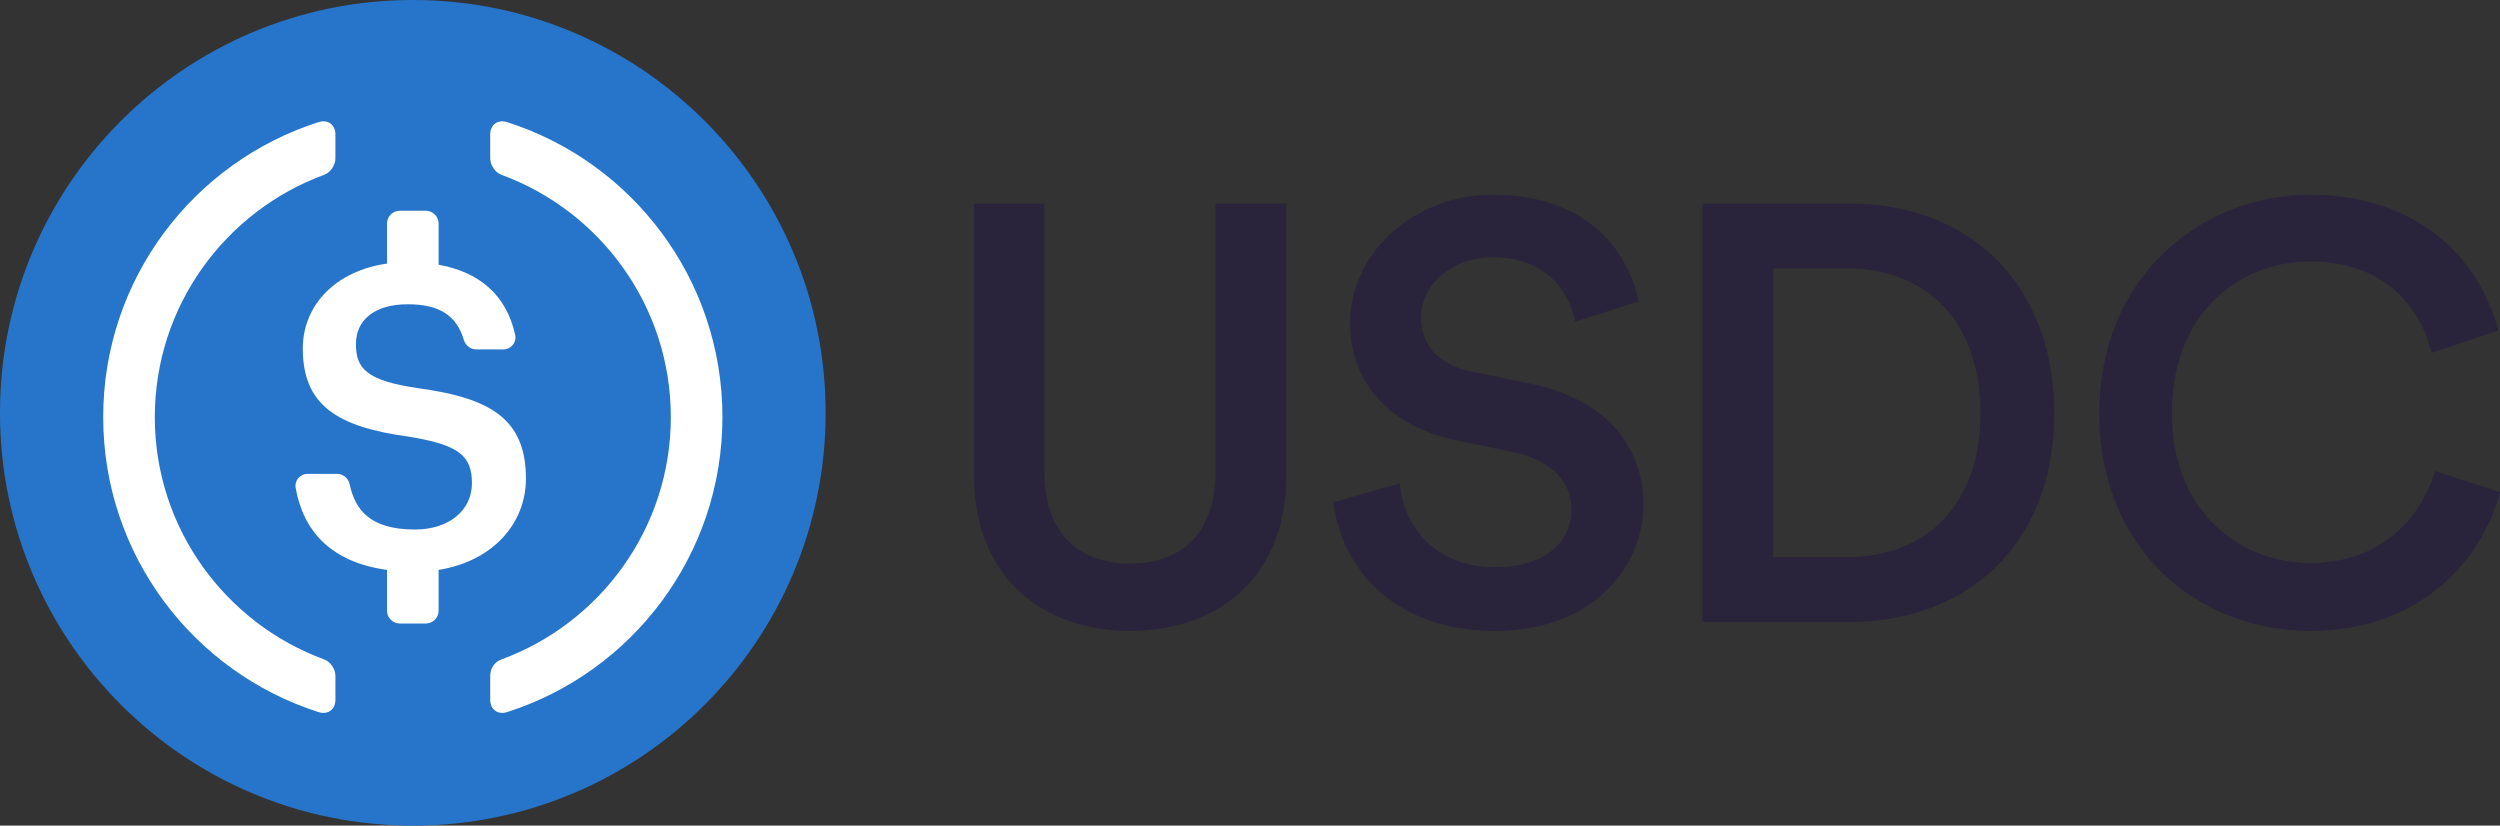
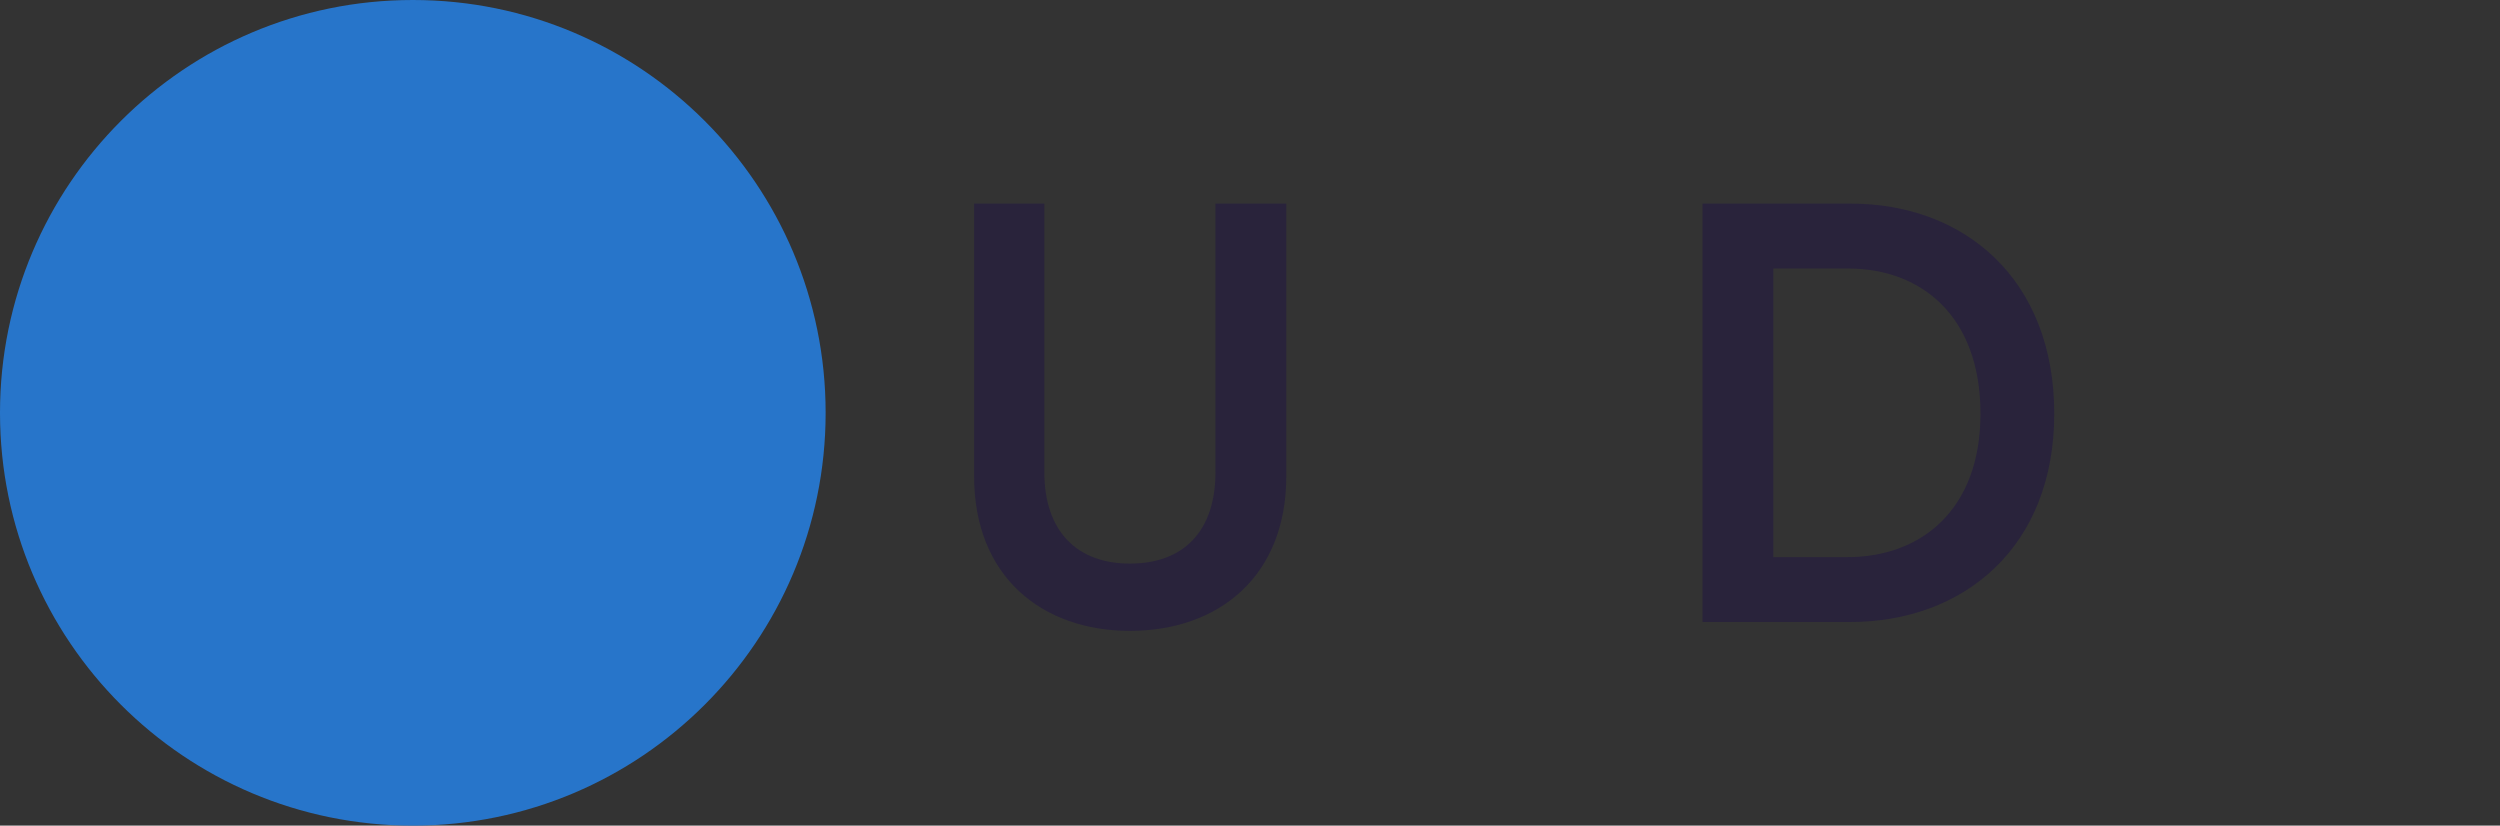
<svg xmlns="http://www.w3.org/2000/svg" id="Layer_1" viewBox="0 0 676.986 223.576">
  <rect x="0" y="0" width="676.986" height="223.576" fill="#333333" stroke="none" />
  <defs>
    <style>.cls-1{fill:#2775ca;}.cls-1,.cls-2{fill-rule:evenodd;}.cls-1,.cls-2,.cls-3{stroke-width:0px;}.cls-2{fill:#fff;}.cls-3{fill:#29233b;}</style>
  </defs>
  <path id="Logo" class="cls-1" d="m111.788,0c61.739,0,111.788,50.049,111.788,111.788s-50.049,111.788-111.788,111.788S0,173.527,0,111.788,50.049,0,111.788,0Z" />
-   <path class="cls-2" d="m137.331,33.073c-2.521-.805-4.582.691-4.582,3.337h0v6.509c0,1.775,1.338,3.794,3.003,4.405,26.757,9.8,45.904,35.518,45.904,65.628s-19.147,55.827-45.904,65.628c-1.827.669-3.003,2.459-3.003,4.405h0v6.508c0,2.646,2.061,4.143,4.582,3.337,33.813-10.804,58.299-42.482,58.299-79.879s-24.485-69.076-58.299-79.879Zm-46.503,3.337c0-2.647-2.061-4.143-4.582-3.337-33.814,10.804-58.299,42.482-58.299,79.879s24.485,69.075,58.299,79.879c2.521.805,4.582-.691,4.582-3.337h0v-6.508c0-1.775-1.338-3.795-3.004-4.405-26.756-9.801-45.904-35.518-45.904-65.628s19.147-55.828,45.904-65.628c1.666-.611,3.004-2.63,3.004-4.405h0v-6.509Zm24.454,20.648h-6.987c-1.929,0-3.493,1.564-3.493,3.493h0v10.823c-13.851,1.969-22.805,11.187-22.805,23.012,0,15.306,9.253,21.245,28.783,23.874,13.25,2.17,17.021,5.024,17.021,12.565,0,7.538-6.4,12.564-15.42,12.564-12.198,0-16.211-5.337-17.692-12.246-.351-1.636-1.752-2.833-3.426-2.833h-7.969c-2.007,0-3.577,1.808-3.232,3.785,2.029,11.628,9.497,20.16,24.739,22.228h0v11.03c0,1.929,1.564,3.493,3.493,3.493h6.987c1.929,0,3.493-1.564,3.493-3.493h0v-11.036c14.429-2.292,23.647-12.336,23.647-24.75,0-16.333-9.938-21.817-29.129-24.443-14.163-2.056-16.903-5.37-16.903-11.995,0-6.281,4.796-10.737,14.049-10.737,8.369,0,13.182,2.921,15.171,9.656.444,1.503,1.789,2.566,3.356,2.566h7.349c2.049,0,3.644-1.883,3.207-3.886-2.326-10.644-9.5-17.031-20.747-19.046h0v-11.13c0-1.929-1.564-3.493-3.493-3.493h0Z" />
  <path class="cls-3" d="m263.785,128.967V55.136h19.017v72.712c0,15.98,8.789,24.769,23.171,24.769,14.543,0,23.171-8.789,23.171-24.769V55.136h19.177v73.831c0,27.326-18.537,41.869-42.349,41.869-23.651,0-42.188-14.543-42.188-41.869Z" />
-   <path class="cls-3" d="m426.487,87.098c-1.117-7.032-7.03-17.419-22.212-17.419-11.505,0-19.496,7.671-19.496,16.3,0,7.191,4.476,12.624,13.265,14.542l16.3,3.356c19.976,3.995,30.683,16.619,30.683,32.601,0,17.578-14.224,34.358-40.112,34.358-28.765,0-42.03-18.538-43.787-34.837l17.899-5.114c1.117,11.825,9.588,22.692,25.888,22.692,13.584,0,20.616-6.871,20.616-15.661,0-7.351-5.435-13.264-15.183-15.341l-15.979-3.355c-17.259-3.516-28.767-14.862-28.767-31.801,0-19.018,17.42-34.678,38.515-34.678,26.686,0,37.074,16.3,39.63,28.924l-17.259,5.434Z" />
  <path class="cls-3" d="m461.033,168.439V55.136h40.112c30.843,0,55.134,20.455,55.134,56.892,0,36.276-24.612,56.411-55.295,56.411h-39.951Zm39.313-17.578c19.657,0,35.957-12.625,35.957-38.833,0-26.528-16.142-39.312-35.799-39.312h-20.295v78.145h20.136Z" />
-   <path class="cls-3" d="m568.48,111.867c0-36.915,27.645-59.127,57.05-59.127,28.765,0,45.863,16.939,50.979,36.755l-18.06,6.073c-3.354-13.743-13.903-24.77-32.92-24.77-18.698,0-37.393,13.584-37.393,41.07,0,26.528,18.216,40.591,37.554,40.591,19.017,0,29.884-12.145,33.718-24.93l17.578,5.753c-5.114,19.177-22.371,37.555-51.296,37.555-30.524,0-57.21-22.053-57.21-58.969Z" />
</svg>